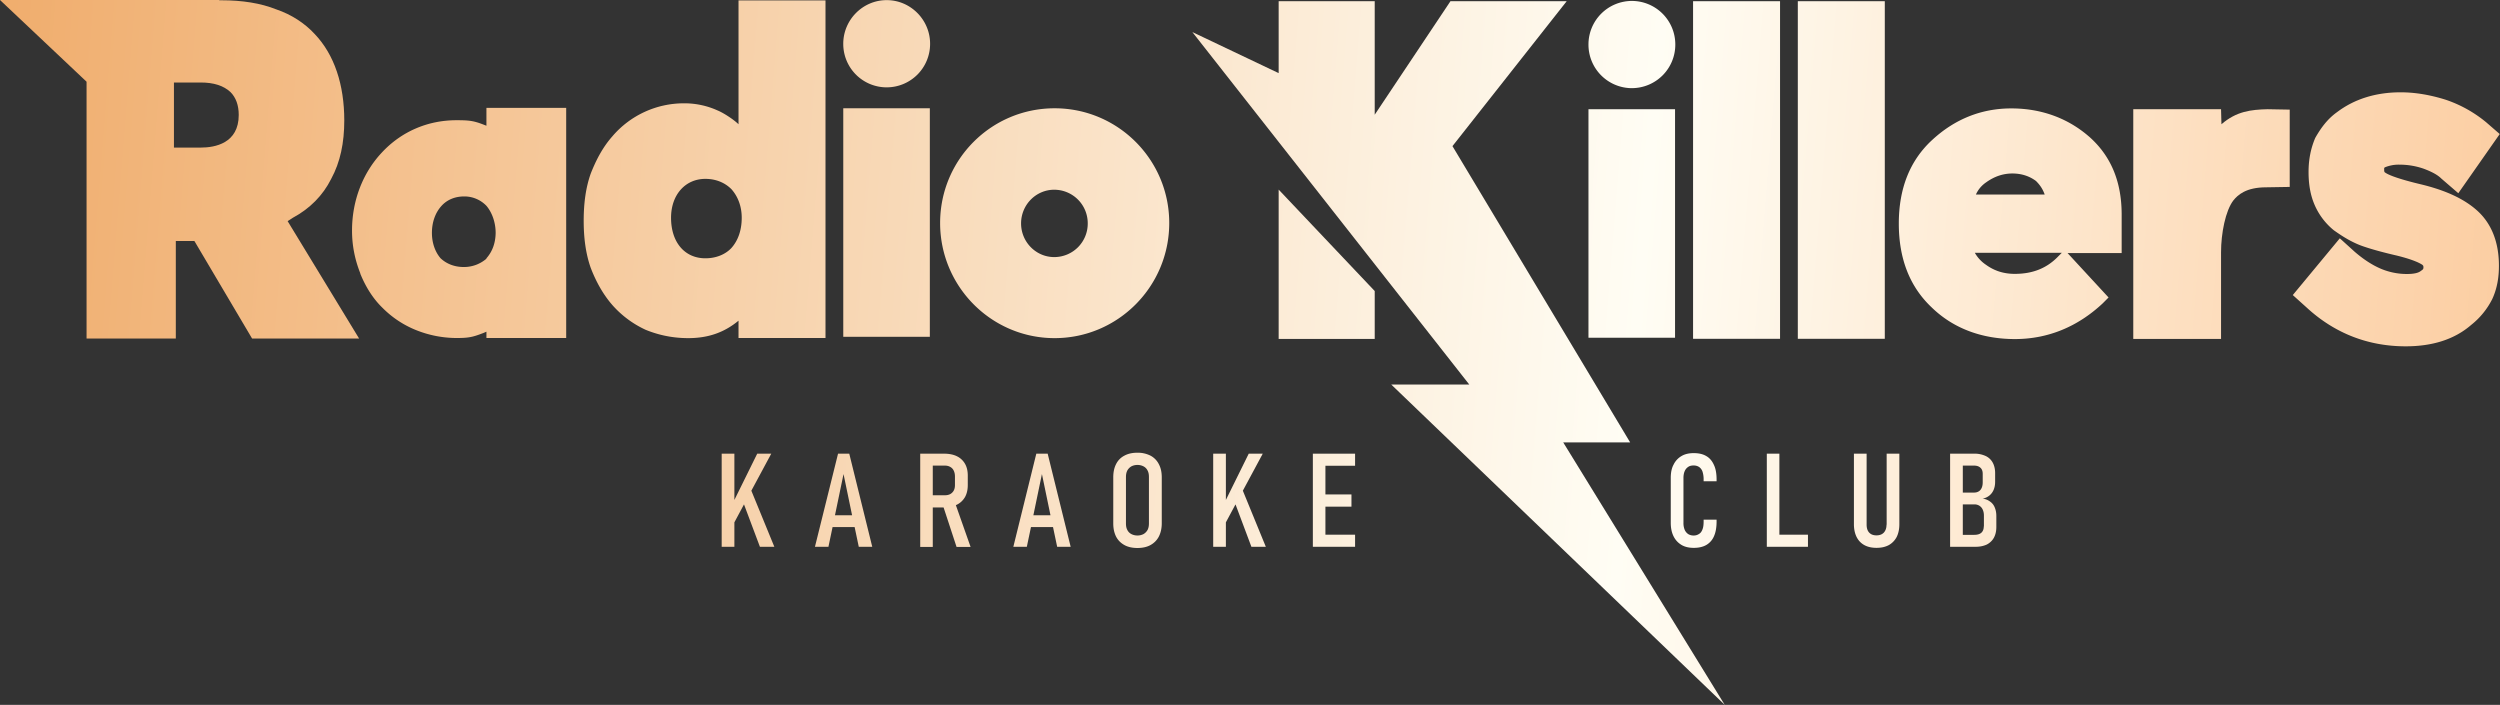
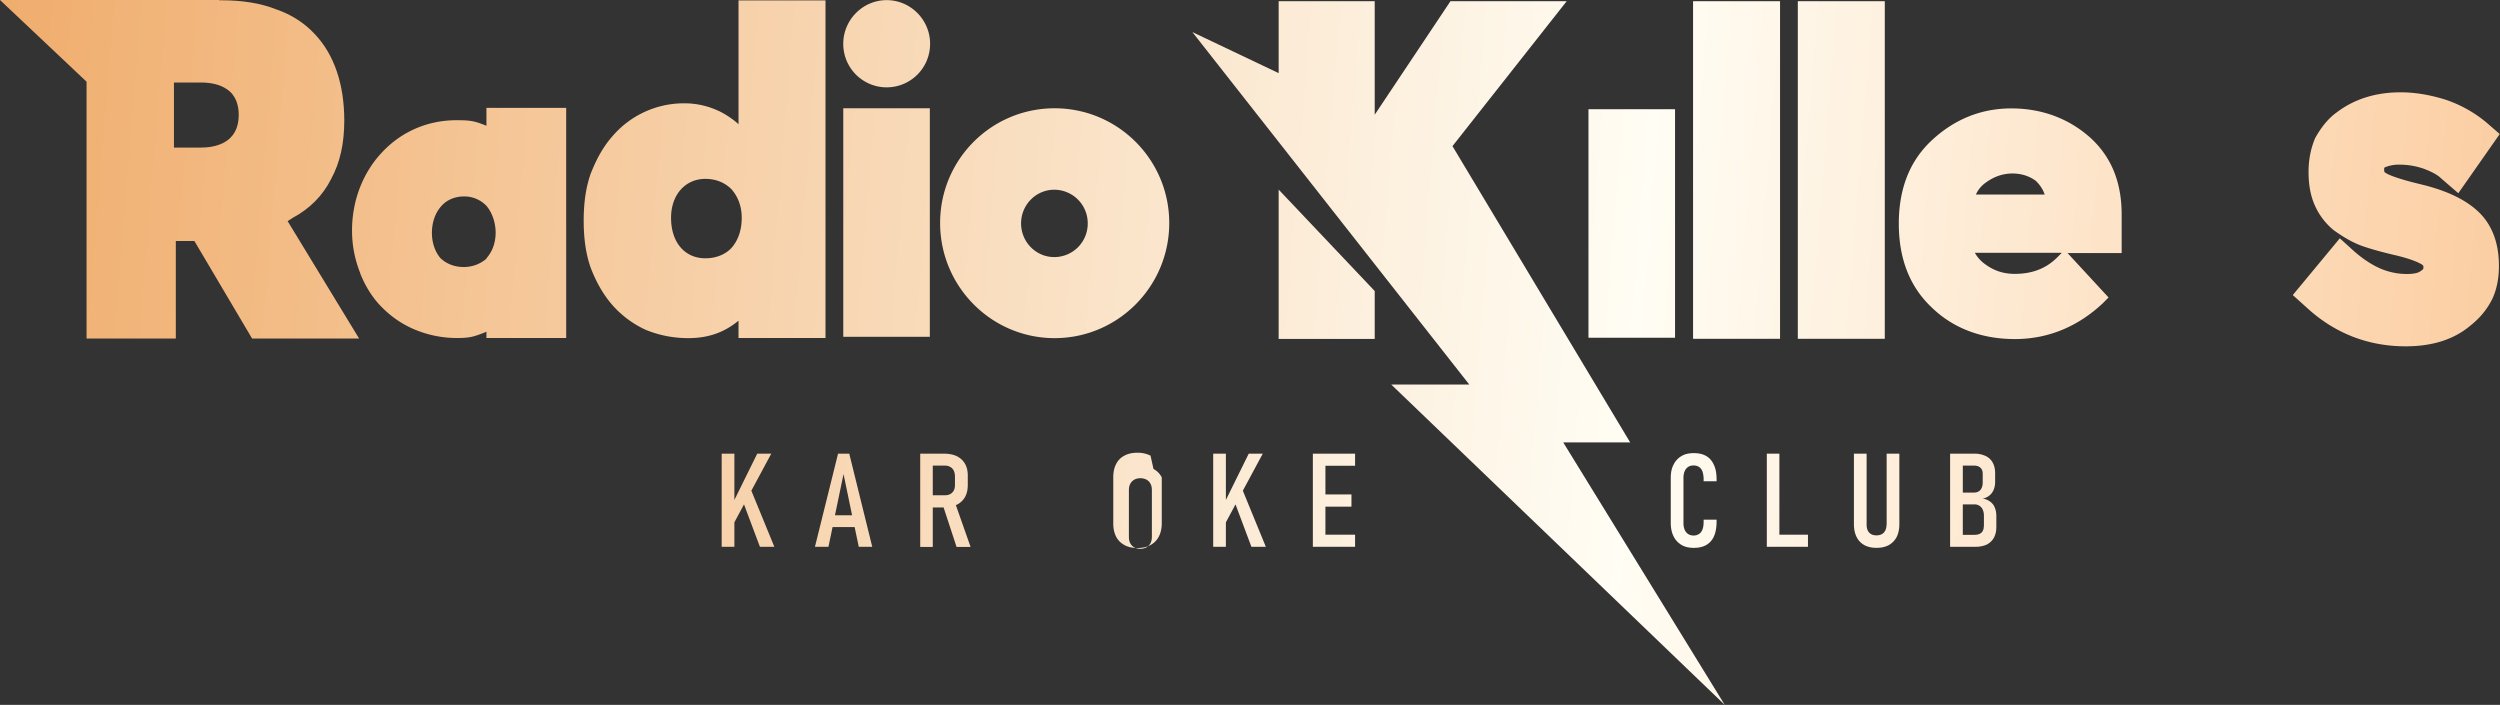
<svg xmlns="http://www.w3.org/2000/svg" width="227" height="64" fill="none">
  <rect width="100%" height="100%" fill="#333333" stroke="none" />
  <path d="M26.59 19.774c1.54-.829 2.73-2.023 3.482-3.533.825-1.511 1.189-3.278 1.189-5.3 0-3.241-.898-5.982-2.693-7.859-.898-.974-2.111-1.766-3.482-2.23C23.655.28 21.97.025 20.1.025h-.181L19.894 0H0l7.86 7.42v23.319h8.104v-8.857h1.686l5.24 8.857h9.717l-6.49-10.66zm-8.358-6.372h-2.438v-5.91h2.438c1.19 0 2.075.293 2.693.866.498.5.752 1.194.752 2.083 0 2.571-2.159 2.96-3.445 2.96z" fill="url(#a)" />
  <path d="m44.167 11.416-.254-.098c-.934-.365-1.359-.402-2.475-.402-2.62 0-5.022 1.048-6.78 2.949-1.723 1.84-2.694 4.362-2.694 7.066 0 1.365.255 2.632.752 3.887v.036c.498 1.23 1.189 2.303 2.014 3.095a9 9 0 0 0 3.045 2.022 9.9 9.9 0 0 0 3.663.72c1.116 0 1.468-.074 2.475-.464l.255-.11v.573h7.242V9.796h-7.242v1.62zm0 12.037v.037a3.12 3.12 0 0 1-2.05.755c-.86 0-1.576-.292-2.11-.792-.498-.572-.789-1.4-.789-2.302 0-1.012.328-1.877.898-2.486.497-.536 1.213-.828 2.014-.828a2.77 2.77 0 0 1 2.05.865c.533.645.825 1.547.825 2.449-.013.901-.292 1.693-.838 2.302" fill="url(#b)" />
  <path d="M67.058 30.69h7.897V.036h-7.897v11.246c-.437-.427-1.322-1.011-1.905-1.255a7.3 7.3 0 0 0-3.044-.646 8.53 8.53 0 0 0-6.527 3.022c-.825.938-1.431 2.059-1.94 3.35-.461 1.292-.643 2.741-.643 4.289s.182 2.985.642 4.288c.498 1.292 1.153 2.45 1.978 3.387a9.1 9.1 0 0 0 3.008 2.23c1.225.5 2.511.755 3.87.755 1.904 0 3.336-.572 4.561-1.584zm-.643-8.175c-.57.61-1.431.938-2.365.938-1.868 0-3.118-1.438-3.118-3.68 0-2.083 1.286-3.532 3.118-3.532.934 0 1.758.329 2.365.938.607.682.934 1.584.934 2.595 0 1.12-.327 2.059-.934 2.741" fill="url(#c)" />
  <path d="M84.429 9.832h-7.86V30.58h7.86z" fill="url(#d)" />
  <path d="M80.51 7.931a3.943 3.943 0 0 0 3.943-3.96c0-2.156-1.759-3.959-3.942-3.959s-3.943 1.803-3.943 3.96a3.943 3.943 0 0 0 3.943 3.96z" fill="url(#e)" />
  <path d="M95.759 9.832c-5.738 0-10.396 4.642-10.396 10.417 0 5.763 4.658 10.453 10.396 10.453s10.408-4.678 10.408-10.453c0-5.763-4.67-10.417-10.408-10.417m-.036 13.511c-1.65 0-3.009-1.364-3.009-3.058s1.359-3.058 3.009-3.058a3.046 3.046 0 0 1 3.044 3.058 3.04 3.04 0 0 1-3.044 3.058" fill="url(#f)" />
  <path d="M152.094 9.917h-7.861v20.749h7.861z" fill="url(#g)" />
-   <path d="M148.175 8.004a3.95 3.95 0 0 0 3.943-3.96 3.95 3.95 0 0 0-3.943-3.959 3.95 3.95 0 0 0-3.942 3.96 3.95 3.95 0 0 0 3.942 3.96z" fill="url(#h)" />
  <path d="M161.628.11h-7.897v30.653h7.897z" fill="url(#i)" />
  <path d="M171.139.11h-7.897v30.653h7.897z" fill="url(#j)" />
  <path d="M189.686 12.403c-1.904-1.657-4.306-2.559-7.06-2.559-2.729 0-5.131.975-7.169 2.851-2.05 1.877-3.045 4.435-3.045 7.603s.971 5.726 3.009 7.639c1.941 1.876 4.524 2.85 7.533 2.85 3.008 0 5.701-1.12 7.97-3.24l.533-.536-3.724-4.033h4.913v-3.606c-.024-2.936-.995-5.239-2.96-6.97zm-9.328 4.142c.752-.536 1.54-.792 2.365-.792.862 0 1.577.256 2.147.683.364.365.607.718.789 1.23h-6.247c.194-.438.509-.828.946-1.12zm6.526 6.738c-1.043 1.084-2.329 1.584-3.942 1.584-.971 0-1.832-.256-2.621-.829a3.2 3.2 0 0 1-1.006-1.084h7.897z" fill="url(#k)" />
-   <path d="m201.708 11.282-.037-1.365h-7.97v20.859h7.97v-7.859c0-1.73.401-3.777 1.116-4.715.401-.5 1.153-1.194 2.972-1.194l2.147-.036V9.954l-2.013-.037c-1.492.037-2.827.183-4.185 1.365" fill="url(#l)" />
  <path d="M219.782 16.728c-2.402-.573-3.044-.938-3.19-1.048-.073-.036-.109-.073-.109-.256v-.182c.036 0 .036 0 .036-.037a3.3 3.3 0 0 1 1.322-.256c.752 0 1.468.11 2.22.366.68.255 1.25.536 1.614.901l1.54 1.328 3.761-5.373-1.25-1.084a11.6 11.6 0 0 0-3.627-2.022c-1.395-.44-2.766-.683-4.124-.683-2.256 0-4.197.61-5.774 1.803-.862.61-1.468 1.438-1.978 2.34-.4.938-.606 1.949-.606 3.094 0 1.158.182 2.12.534 2.949a6.04 6.04 0 0 0 1.759 2.339c.752.536 1.504 1.011 2.401 1.364.789.293 1.905.61 3.336.939 1.577.39 2.123.718 2.293.828.073.073.109.073.109.256 0 .11-.036.183-.218.292-.255.22-.716.293-1.286.293a6.1 6.1 0 0 1-2.329-.463c-.789-.33-1.613-.865-2.402-1.548l-1.359-1.23-4.27 5.153 1.286 1.158c2.548 2.34 5.592 3.497 8.965 3.497 2.402 0 4.415-.61 5.956-1.95a7 7 0 0 0 1.904-2.339c.437-.938.607-1.95.607-3.021 0-2.157-.679-3.887-2.05-5.081-1.189-1.036-2.839-1.791-5.071-2.327" fill="url(#m)" />
  <path d="M70.03 41.193h-1.274l-2.074 4.203v-4.203h-1.153v8.455h1.153V47.43l.873-1.632L69 49.648h1.31l-2.087-5.093 1.808-3.362z" fill="url(#n)" />
  <path d="m76.095 41.193-2.098 8.455h1.225l.376-1.791H77.6l.376 1.79H79.2l-2.087-8.454h-1.019zm-.279 5.592.777-3.74.776 3.74z" fill="url(#o)" />
  <path d="M86.867 45.834c.328-.158.57-.39.752-.694q.255-.457.255-1.097v-.865c0-.414-.085-.78-.255-1.072a1.7 1.7 0 0 0-.74-.682c-.327-.158-.715-.231-1.176-.231h-2.147v8.467h1.14v-3.582h.983l1.176 3.582h1.274l-1.335-3.789c.025-.024.049-.024.073-.037m-.157-1.79c0 .194-.037.365-.11.499a.8.8 0 0 1-.315.317c-.133.073-.303.11-.497.11h-1.092v-2.693h1.092c.194 0 .351.036.497.122a.72.72 0 0 1 .315.34c.073.147.11.33.11.537z" fill="url(#p)" />
-   <path d="m94.097 41.193-2.086 8.455h1.225l.376-1.791h2.001l.377 1.79h1.225l-2.087-8.454zm-.267 5.592.777-3.74.776 3.74z" fill="url(#q)" />
-   <path d="M104.469 41.375a2.56 2.56 0 0 0-1.189-.268c-.461 0-.861.086-1.189.268-.327.17-.582.427-.752.768q-.255.493-.255 1.206v4.167c0 .475.085.865.255 1.206.17.329.425.585.752.767.328.183.728.269 1.189.269s.861-.086 1.189-.269c.327-.182.582-.438.752-.767s.267-.731.267-1.206v-4.167c0-.475-.085-.865-.267-1.206a1.77 1.77 0 0 0-.752-.768m-.146 6.153c0 .22-.036.414-.121.585a1 1 0 0 1-.364.377 1.2 1.2 0 0 1-.558.134c-.206 0-.4-.048-.558-.134a.84.84 0 0 1-.364-.377c-.085-.159-.121-.354-.121-.585v-4.215c0-.22.036-.415.121-.585a1 1 0 0 1 .364-.378c.158-.085.352-.134.558-.134s.4.049.558.134a.84.84 0 0 1 .364.378c.085.158.121.353.121.584z" fill="url(#r)" />
+   <path d="M104.469 41.375a2.56 2.56 0 0 0-1.189-.268c-.461 0-.861.086-1.189.268-.327.17-.582.427-.752.768q-.255.493-.255 1.206v4.167c0 .475.085.865.255 1.206.17.329.425.585.752.767.328.183.728.269 1.189.269s.861-.086 1.189-.269c.327-.182.582-.438.752-.767s.267-.731.267-1.206v-4.167a1.77 1.77 0 0 0-.752-.768m-.146 6.153c0 .22-.036.414-.121.585a1 1 0 0 1-.364.377 1.2 1.2 0 0 1-.558.134c-.206 0-.4-.048-.558-.134a.84.84 0 0 1-.364-.377c-.085-.159-.121-.354-.121-.585v-4.215c0-.22.036-.415.121-.585a1 1 0 0 1 .364-.378c.158-.085.352-.134.558-.134s.4.049.558.134a.84.84 0 0 1 .364.378c.085.158.121.353.121.584z" fill="url(#r)" />
  <path d="M114.658 41.193h-1.273l-2.075 4.203v-4.203h-1.152v8.455h1.152V47.43l.874-1.632 1.443 3.85h1.31l-2.086-5.093z" fill="url(#s)" />
  <path d="M119.207 41.193v8.455h3.834V48.55h-2.693v-2.546h2.365v-1.109h-2.365V42.29h2.693v-1.096h-3.834z" fill="url(#t)" />
  <path d="M151.705 43.398v4.069c0 .475.085.89.255 1.23.17.342.413.597.716.78s.679.268 1.116.268c.461 0 .837-.085 1.152-.268.303-.182.546-.45.692-.804.157-.353.23-.804.23-1.328v-.158h-1.177v.158c0 .28-.024.512-.097.707-.072.195-.169.34-.315.426a.83.83 0 0 1-.497.146.9.9 0 0 1-.498-.134.9.9 0 0 1-.315-.39 1.6 1.6 0 0 1-.109-.62v-4.07q0-.366.109-.621a.85.85 0 0 1 .315-.39c.134-.098.304-.134.498-.134s.364.048.509.146a.85.85 0 0 1 .303.426 2.3 2.3 0 0 1 .097.707v.158h1.177v-.158c0-.524-.073-.975-.242-1.328-.158-.354-.389-.634-.692-.804-.303-.183-.691-.268-1.14-.268-.437 0-.813.085-1.116.268a1.8 1.8 0 0 0-.716.78c-.17.304-.255.718-.255 1.206" fill="url(#u)" />
  <path d="M161.568 41.193h-1.141v8.455h3.736V48.55h-2.595z" fill="url(#v)" />
  <path d="M171.296 47.638c0 .304-.085.548-.242.718-.158.171-.389.256-.668.256-.291 0-.509-.085-.667-.256-.157-.17-.23-.414-.23-.718v-6.445h-1.153V47.6c0 .45.085.84.243 1.157q.237.475.691.731c.304.171.68.256 1.116.256.449 0 .813-.085 1.129-.255a1.8 1.8 0 0 0 .703-.732c.158-.316.243-.706.243-1.157v-6.408h-1.153v6.445z" fill="url(#w)" />
  <path d="M180.697 45.542a1.4 1.4 0 0 0-.679-.268 1.32 1.32 0 0 0 1.007-.804c.085-.207.133-.45.133-.719v-.792q0-.548-.218-.95a1.4 1.4 0 0 0-.655-.61 2.4 2.4 0 0 0-1.031-.206h-2.184v8.455h2.317c.401 0 .728-.073 1.019-.207.279-.147.498-.354.643-.622s.219-.597.219-.974v-.987c0-.293-.049-.548-.146-.78a1.15 1.15 0 0 0-.425-.536m-2.474-3.265h1.019c.242 0 .437.06.582.195.146.134.206.316.206.56v.768c0 .292-.072.524-.206.682-.133.158-.327.244-.582.244h-1.019zm1.904 5.519c0 .244-.072.439-.218.573s-.364.194-.643.194h-1.043v-2.765h1.031a.85.85 0 0 1 .473.122.8.8 0 0 1 .303.353q.11.237.109.548v.975z" fill="url(#x)" />
  <path d="M116.102 30.776h8.722v-4.35l-8.722-9.21z" fill="url(#y)" />
  <path d="m148.018 40.169-16.134-26.901L142.256.11h-10.554l-6.878 10.307V.11h-8.722v6.53l-7.836-3.728 25.146 32.006h-7.084L156.606 64 141.94 40.169z" fill="url(#z)" />
  <defs>
    <linearGradient id="a" x1="0" y1="0" x2="235.558" y2="19.059" gradientUnits="userSpaceOnUse">
      <stop stop-color="#F0AD6D" />
      <stop offset=".637" stop-color="#FFFDF4" />
      <stop offset="1" stop-color="#FBC99A" />
    </linearGradient>
    <linearGradient id="b" x1="0" y1="0" x2="235.558" y2="19.059" gradientUnits="userSpaceOnUse">
      <stop stop-color="#F0AD6D" />
      <stop offset=".637" stop-color="#FFFDF4" />
      <stop offset="1" stop-color="#FBC99A" />
    </linearGradient>
    <linearGradient id="c" x1="0" y1="0" x2="235.558" y2="19.059" gradientUnits="userSpaceOnUse">
      <stop stop-color="#F0AD6D" />
      <stop offset=".637" stop-color="#FFFDF4" />
      <stop offset="1" stop-color="#FBC99A" />
    </linearGradient>
    <linearGradient id="d" x1="0" y1="0" x2="235.558" y2="19.059" gradientUnits="userSpaceOnUse">
      <stop stop-color="#F0AD6D" />
      <stop offset=".637" stop-color="#FFFDF4" />
      <stop offset="1" stop-color="#FBC99A" />
    </linearGradient>
    <linearGradient id="e" x1="0" y1="0" x2="235.558" y2="19.059" gradientUnits="userSpaceOnUse">
      <stop stop-color="#F0AD6D" />
      <stop offset=".637" stop-color="#FFFDF4" />
      <stop offset="1" stop-color="#FBC99A" />
    </linearGradient>
    <linearGradient id="f" x1="0" y1="0" x2="235.558" y2="19.059" gradientUnits="userSpaceOnUse">
      <stop stop-color="#F0AD6D" />
      <stop offset=".637" stop-color="#FFFDF4" />
      <stop offset="1" stop-color="#FBC99A" />
    </linearGradient>
    <linearGradient id="g" x1="0" y1="0" x2="235.558" y2="19.059" gradientUnits="userSpaceOnUse">
      <stop stop-color="#F0AD6D" />
      <stop offset=".637" stop-color="#FFFDF4" />
      <stop offset="1" stop-color="#FBC99A" />
    </linearGradient>
    <linearGradient id="h" x1="0" y1="0" x2="235.558" y2="19.059" gradientUnits="userSpaceOnUse">
      <stop stop-color="#F0AD6D" />
      <stop offset=".637" stop-color="#FFFDF4" />
      <stop offset="1" stop-color="#FBC99A" />
    </linearGradient>
    <linearGradient id="i" x1="0" y1="0" x2="235.558" y2="19.059" gradientUnits="userSpaceOnUse">
      <stop stop-color="#F0AD6D" />
      <stop offset=".637" stop-color="#FFFDF4" />
      <stop offset="1" stop-color="#FBC99A" />
    </linearGradient>
    <linearGradient id="j" x1="0" y1="0" x2="235.558" y2="19.059" gradientUnits="userSpaceOnUse">
      <stop stop-color="#F0AD6D" />
      <stop offset=".637" stop-color="#FFFDF4" />
      <stop offset="1" stop-color="#FBC99A" />
    </linearGradient>
    <linearGradient id="k" x1="0" y1="0" x2="235.558" y2="19.059" gradientUnits="userSpaceOnUse">
      <stop stop-color="#F0AD6D" />
      <stop offset=".637" stop-color="#FFFDF4" />
      <stop offset="1" stop-color="#FBC99A" />
    </linearGradient>
    <linearGradient id="l" x1="0" y1="0" x2="235.558" y2="19.059" gradientUnits="userSpaceOnUse">
      <stop stop-color="#F0AD6D" />
      <stop offset=".637" stop-color="#FFFDF4" />
      <stop offset="1" stop-color="#FBC99A" />
    </linearGradient>
    <linearGradient id="m" x1="0" y1="0" x2="235.558" y2="19.059" gradientUnits="userSpaceOnUse">
      <stop stop-color="#F0AD6D" />
      <stop offset=".637" stop-color="#FFFDF4" />
      <stop offset="1" stop-color="#FBC99A" />
    </linearGradient>
    <linearGradient id="n" x1="0" y1="0" x2="235.558" y2="19.059" gradientUnits="userSpaceOnUse">
      <stop stop-color="#F0AD6D" />
      <stop offset=".637" stop-color="#FFFDF4" />
      <stop offset="1" stop-color="#FBC99A" />
    </linearGradient>
    <linearGradient id="o" x1="0" y1="0" x2="235.558" y2="19.059" gradientUnits="userSpaceOnUse">
      <stop stop-color="#F0AD6D" />
      <stop offset=".637" stop-color="#FFFDF4" />
      <stop offset="1" stop-color="#FBC99A" />
    </linearGradient>
    <linearGradient id="p" x1="0" y1="0" x2="235.558" y2="19.059" gradientUnits="userSpaceOnUse">
      <stop stop-color="#F0AD6D" />
      <stop offset=".637" stop-color="#FFFDF4" />
      <stop offset="1" stop-color="#FBC99A" />
    </linearGradient>
    <linearGradient id="q" x1="0" y1="0" x2="235.558" y2="19.059" gradientUnits="userSpaceOnUse">
      <stop stop-color="#F0AD6D" />
      <stop offset=".637" stop-color="#FFFDF4" />
      <stop offset="1" stop-color="#FBC99A" />
    </linearGradient>
    <linearGradient id="r" x1="0" y1="0" x2="235.558" y2="19.059" gradientUnits="userSpaceOnUse">
      <stop stop-color="#F0AD6D" />
      <stop offset=".637" stop-color="#FFFDF4" />
      <stop offset="1" stop-color="#FBC99A" />
    </linearGradient>
    <linearGradient id="s" x1="0" y1="0" x2="235.558" y2="19.059" gradientUnits="userSpaceOnUse">
      <stop stop-color="#F0AD6D" />
      <stop offset=".637" stop-color="#FFFDF4" />
      <stop offset="1" stop-color="#FBC99A" />
    </linearGradient>
    <linearGradient id="t" x1="0" y1="0" x2="235.558" y2="19.059" gradientUnits="userSpaceOnUse">
      <stop stop-color="#F0AD6D" />
      <stop offset=".637" stop-color="#FFFDF4" />
      <stop offset="1" stop-color="#FBC99A" />
    </linearGradient>
    <linearGradient id="u" x1="0" y1="0" x2="235.558" y2="19.059" gradientUnits="userSpaceOnUse">
      <stop stop-color="#F0AD6D" />
      <stop offset=".637" stop-color="#FFFDF4" />
      <stop offset="1" stop-color="#FBC99A" />
    </linearGradient>
    <linearGradient id="v" x1="0" y1="0" x2="235.558" y2="19.059" gradientUnits="userSpaceOnUse">
      <stop stop-color="#F0AD6D" />
      <stop offset=".637" stop-color="#FFFDF4" />
      <stop offset="1" stop-color="#FBC99A" />
    </linearGradient>
    <linearGradient id="w" x1="0" y1="0" x2="235.558" y2="19.059" gradientUnits="userSpaceOnUse">
      <stop stop-color="#F0AD6D" />
      <stop offset=".637" stop-color="#FFFDF4" />
      <stop offset="1" stop-color="#FBC99A" />
    </linearGradient>
    <linearGradient id="x" x1="0" y1="0" x2="235.558" y2="19.059" gradientUnits="userSpaceOnUse">
      <stop stop-color="#F0AD6D" />
      <stop offset=".637" stop-color="#FFFDF4" />
      <stop offset="1" stop-color="#FBC99A" />
    </linearGradient>
    <linearGradient id="y" x1="0" y1="0" x2="235.558" y2="19.059" gradientUnits="userSpaceOnUse">
      <stop stop-color="#F0AD6D" />
      <stop offset=".637" stop-color="#FFFDF4" />
      <stop offset="1" stop-color="#FBC99A" />
    </linearGradient>
    <linearGradient id="z" x1="0" y1="0" x2="235.558" y2="19.059" gradientUnits="userSpaceOnUse">
      <stop stop-color="#F0AD6D" />
      <stop offset=".637" stop-color="#FFFDF4" />
      <stop offset="1" stop-color="#FBC99A" />
    </linearGradient>
  </defs>
</svg>